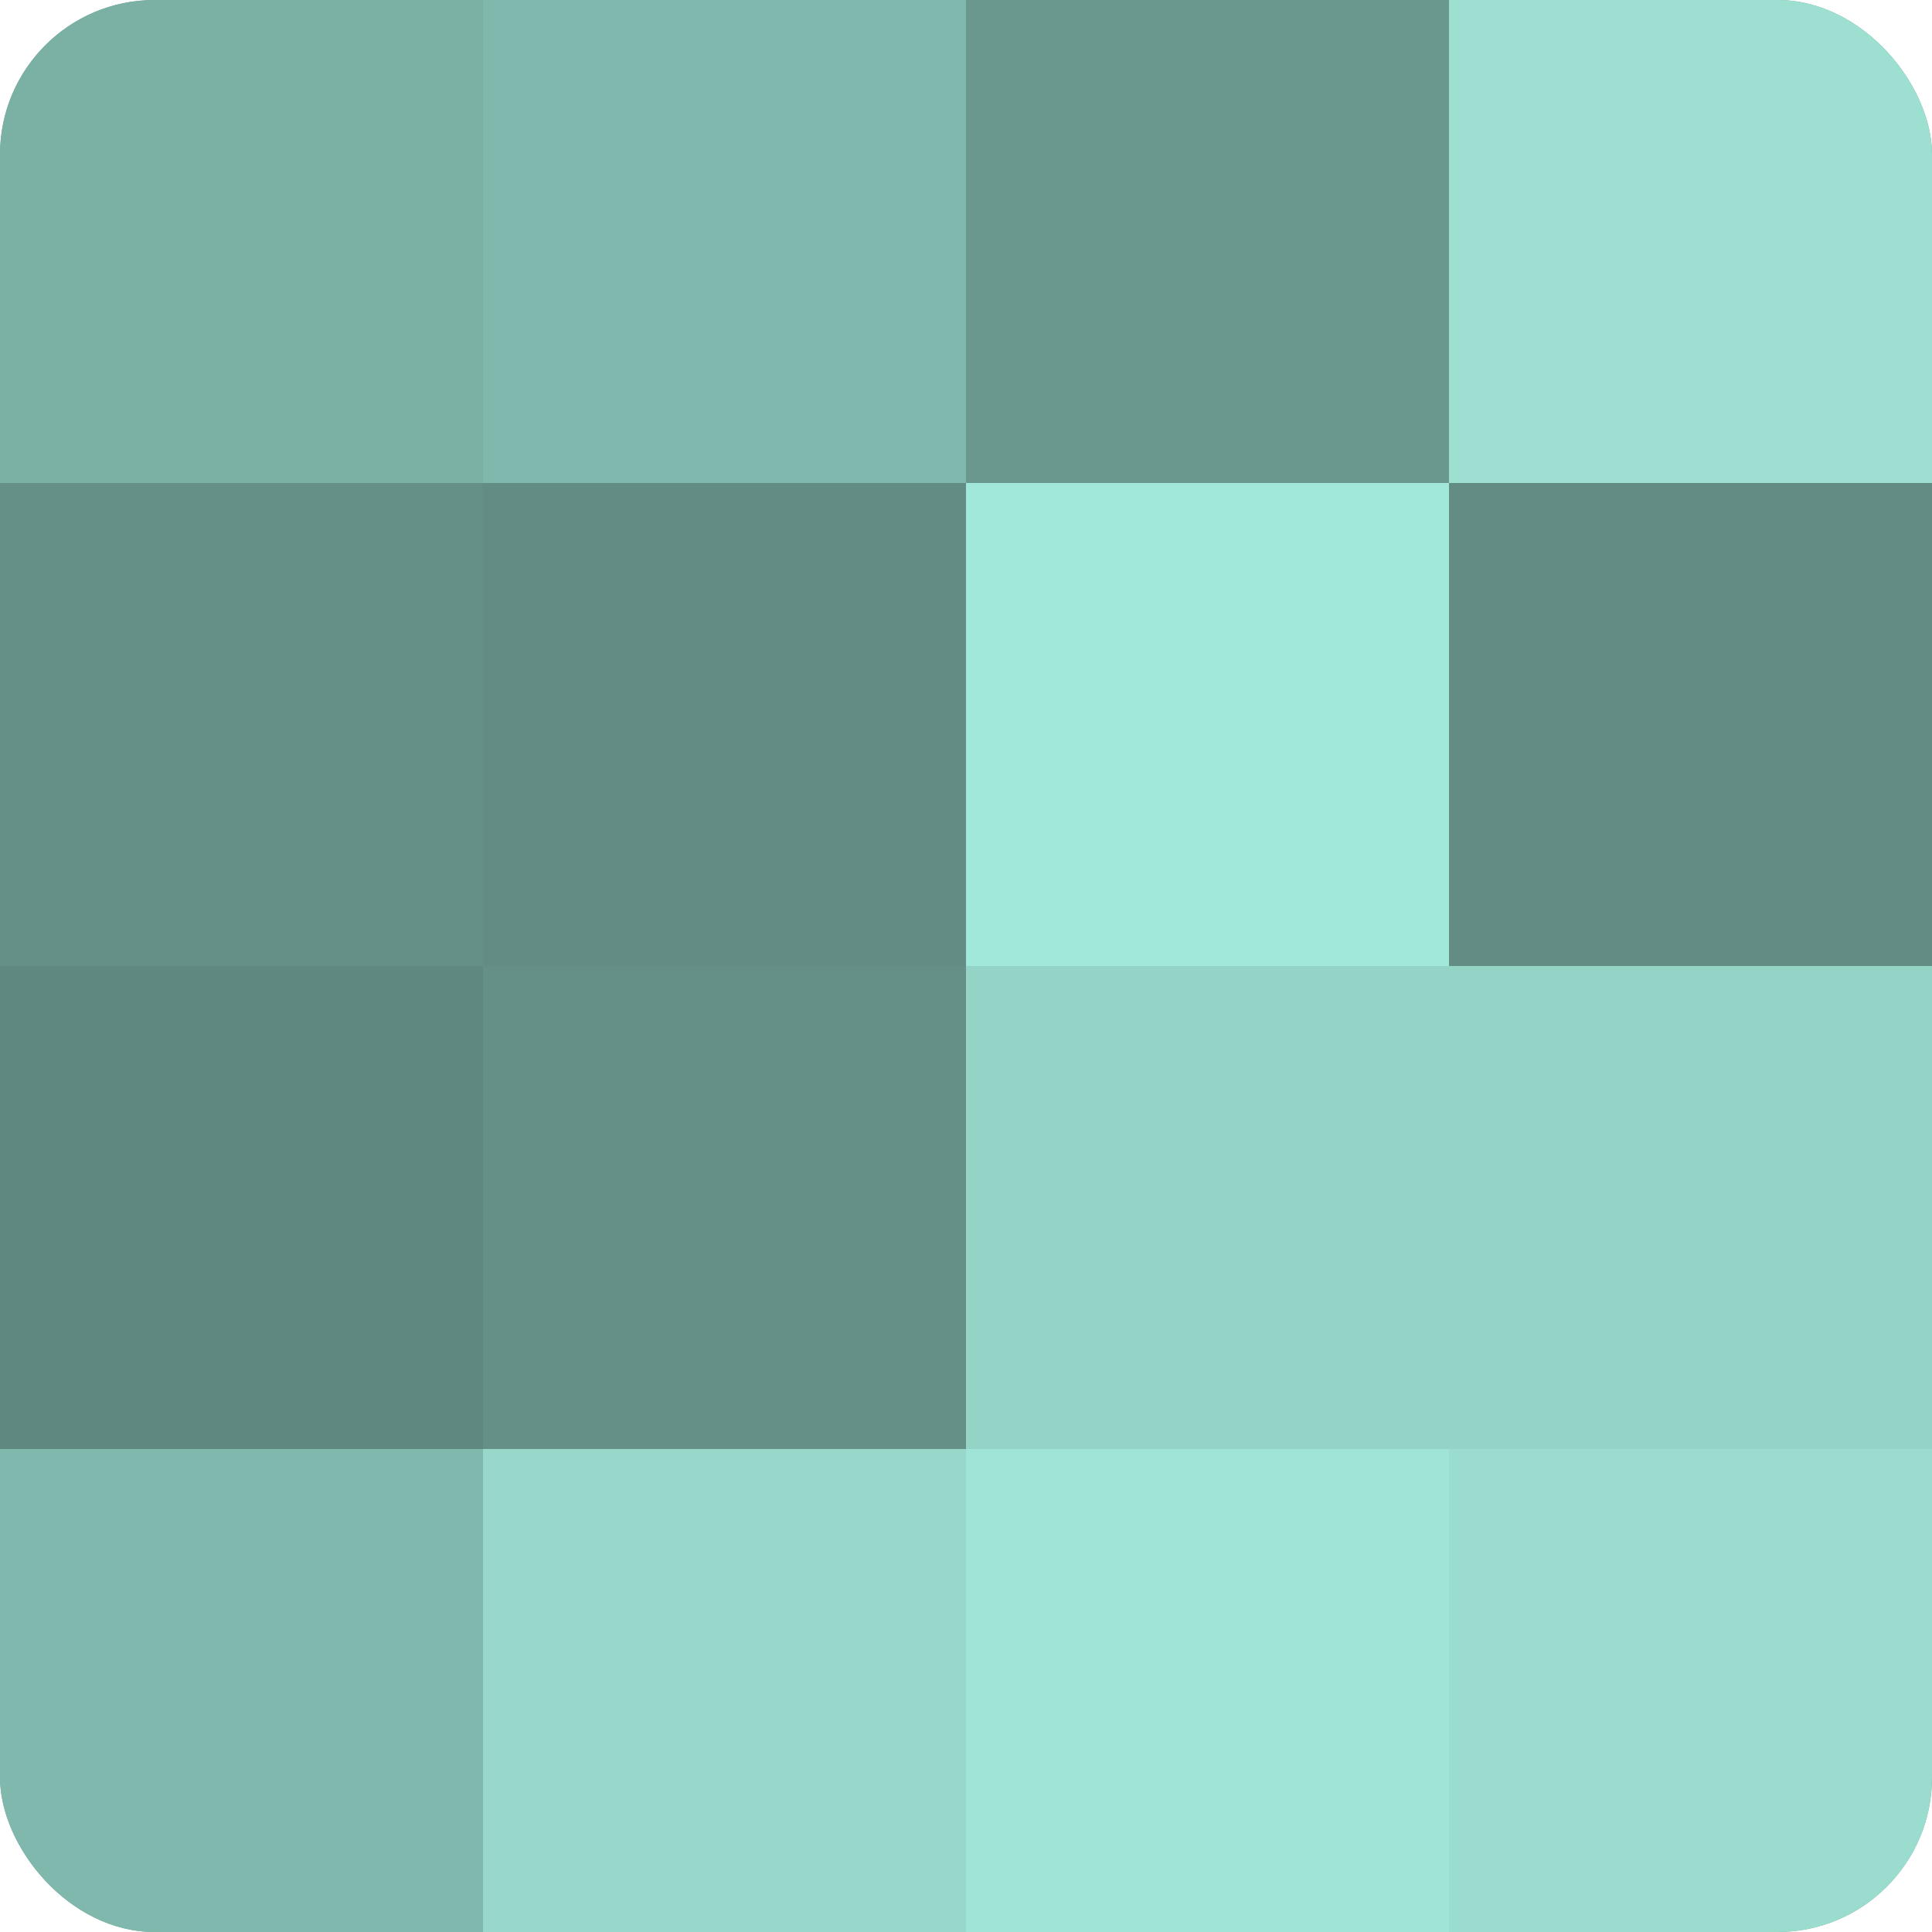
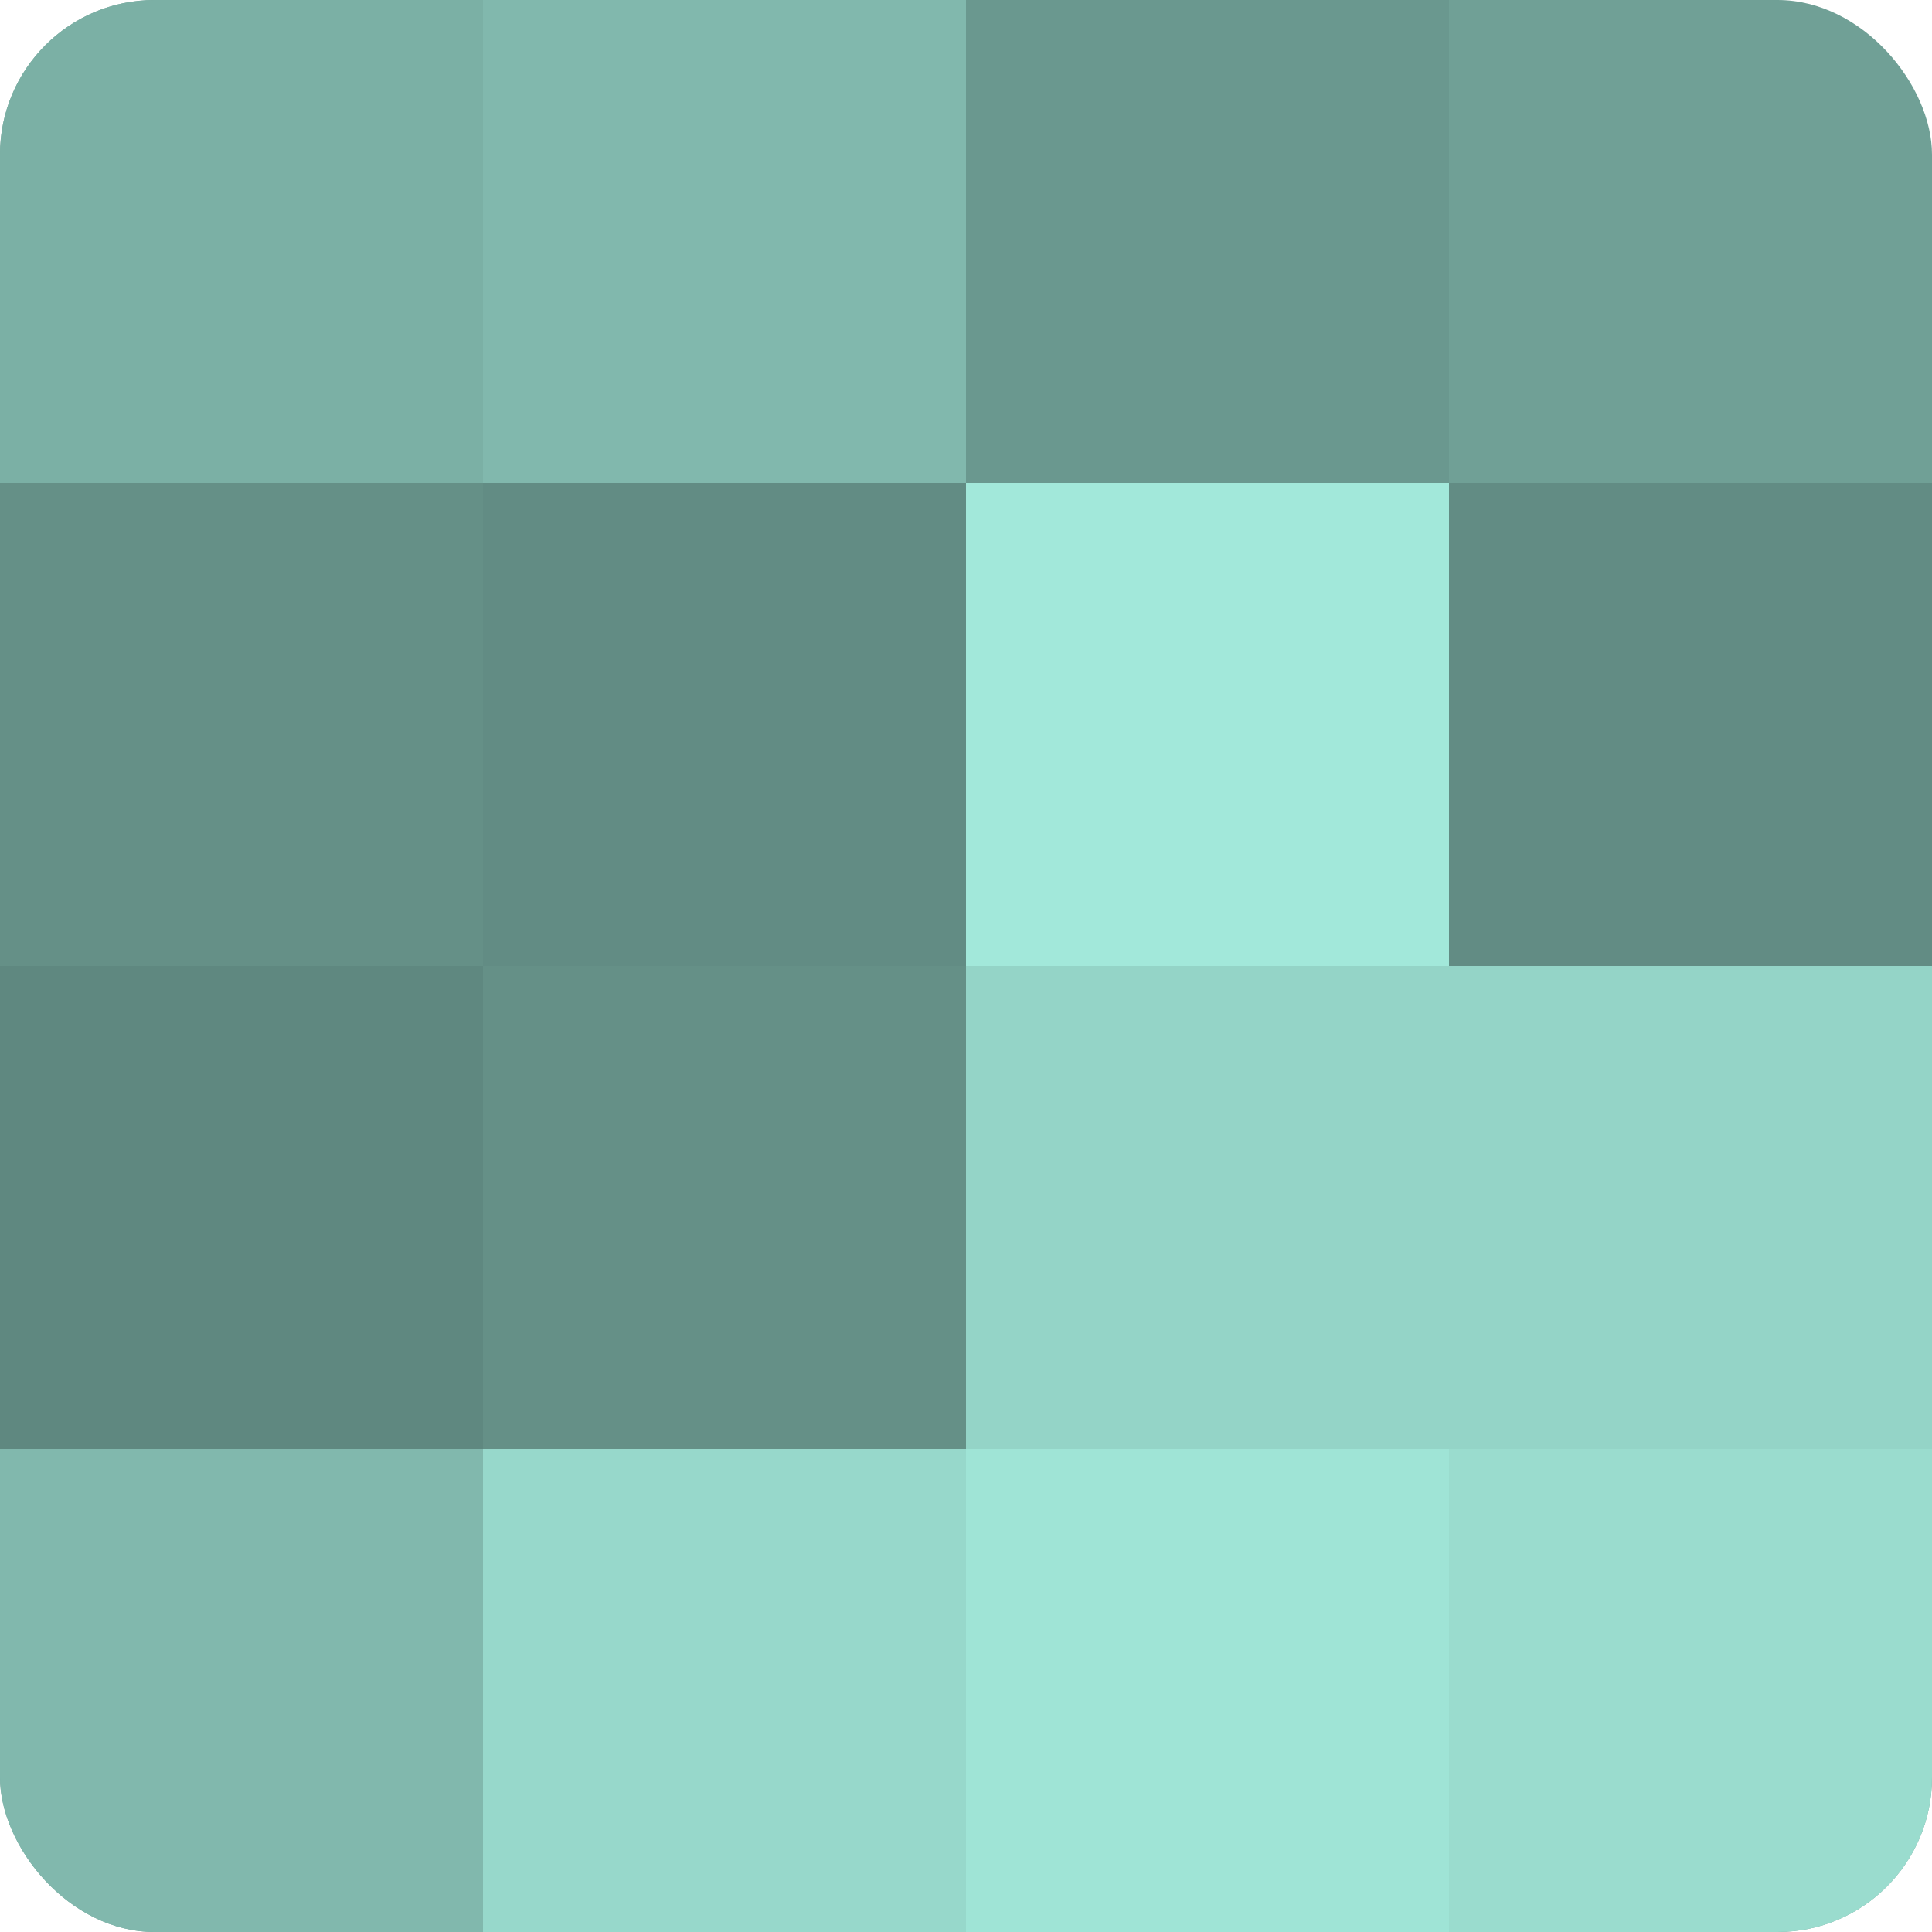
<svg xmlns="http://www.w3.org/2000/svg" width="60" height="60" viewBox="0 0 100 100" preserveAspectRatio="xMidYMid meet">
  <defs>
    <clipPath id="c" width="100" height="100">
      <rect width="100" height="100" rx="8" ry="8" />
    </clipPath>
  </defs>
  <g clip-path="url(#c)">
    <rect width="100" height="100" fill="#70a096" />
    <rect width="25" height="25" fill="#7bb0a5" />
    <rect y="25" width="25" height="25" fill="#659087" />
    <rect y="50" width="25" height="25" fill="#5f8880" />
    <rect y="75" width="25" height="25" fill="#81b8ad" />
    <rect x="25" width="25" height="25" fill="#81b8ad" />
    <rect x="25" y="25" width="25" height="25" fill="#628c84" />
    <rect x="25" y="50" width="25" height="25" fill="#659087" />
    <rect x="25" y="75" width="25" height="25" fill="#97d8cb" />
    <rect x="50" width="25" height="25" fill="#6a988f" />
    <rect x="50" y="25" width="25" height="25" fill="#a2e8da" />
    <rect x="50" y="50" width="25" height="25" fill="#94d4c7" />
    <rect x="50" y="75" width="25" height="25" fill="#9fe4d6" />
-     <rect x="75" width="25" height="25" fill="#9de0d2" />
    <rect x="75" y="25" width="25" height="25" fill="#628c84" />
    <rect x="75" y="50" width="25" height="25" fill="#94d4c7" />
    <rect x="75" y="75" width="25" height="25" fill="#9adcce" />
  </g>
</svg>